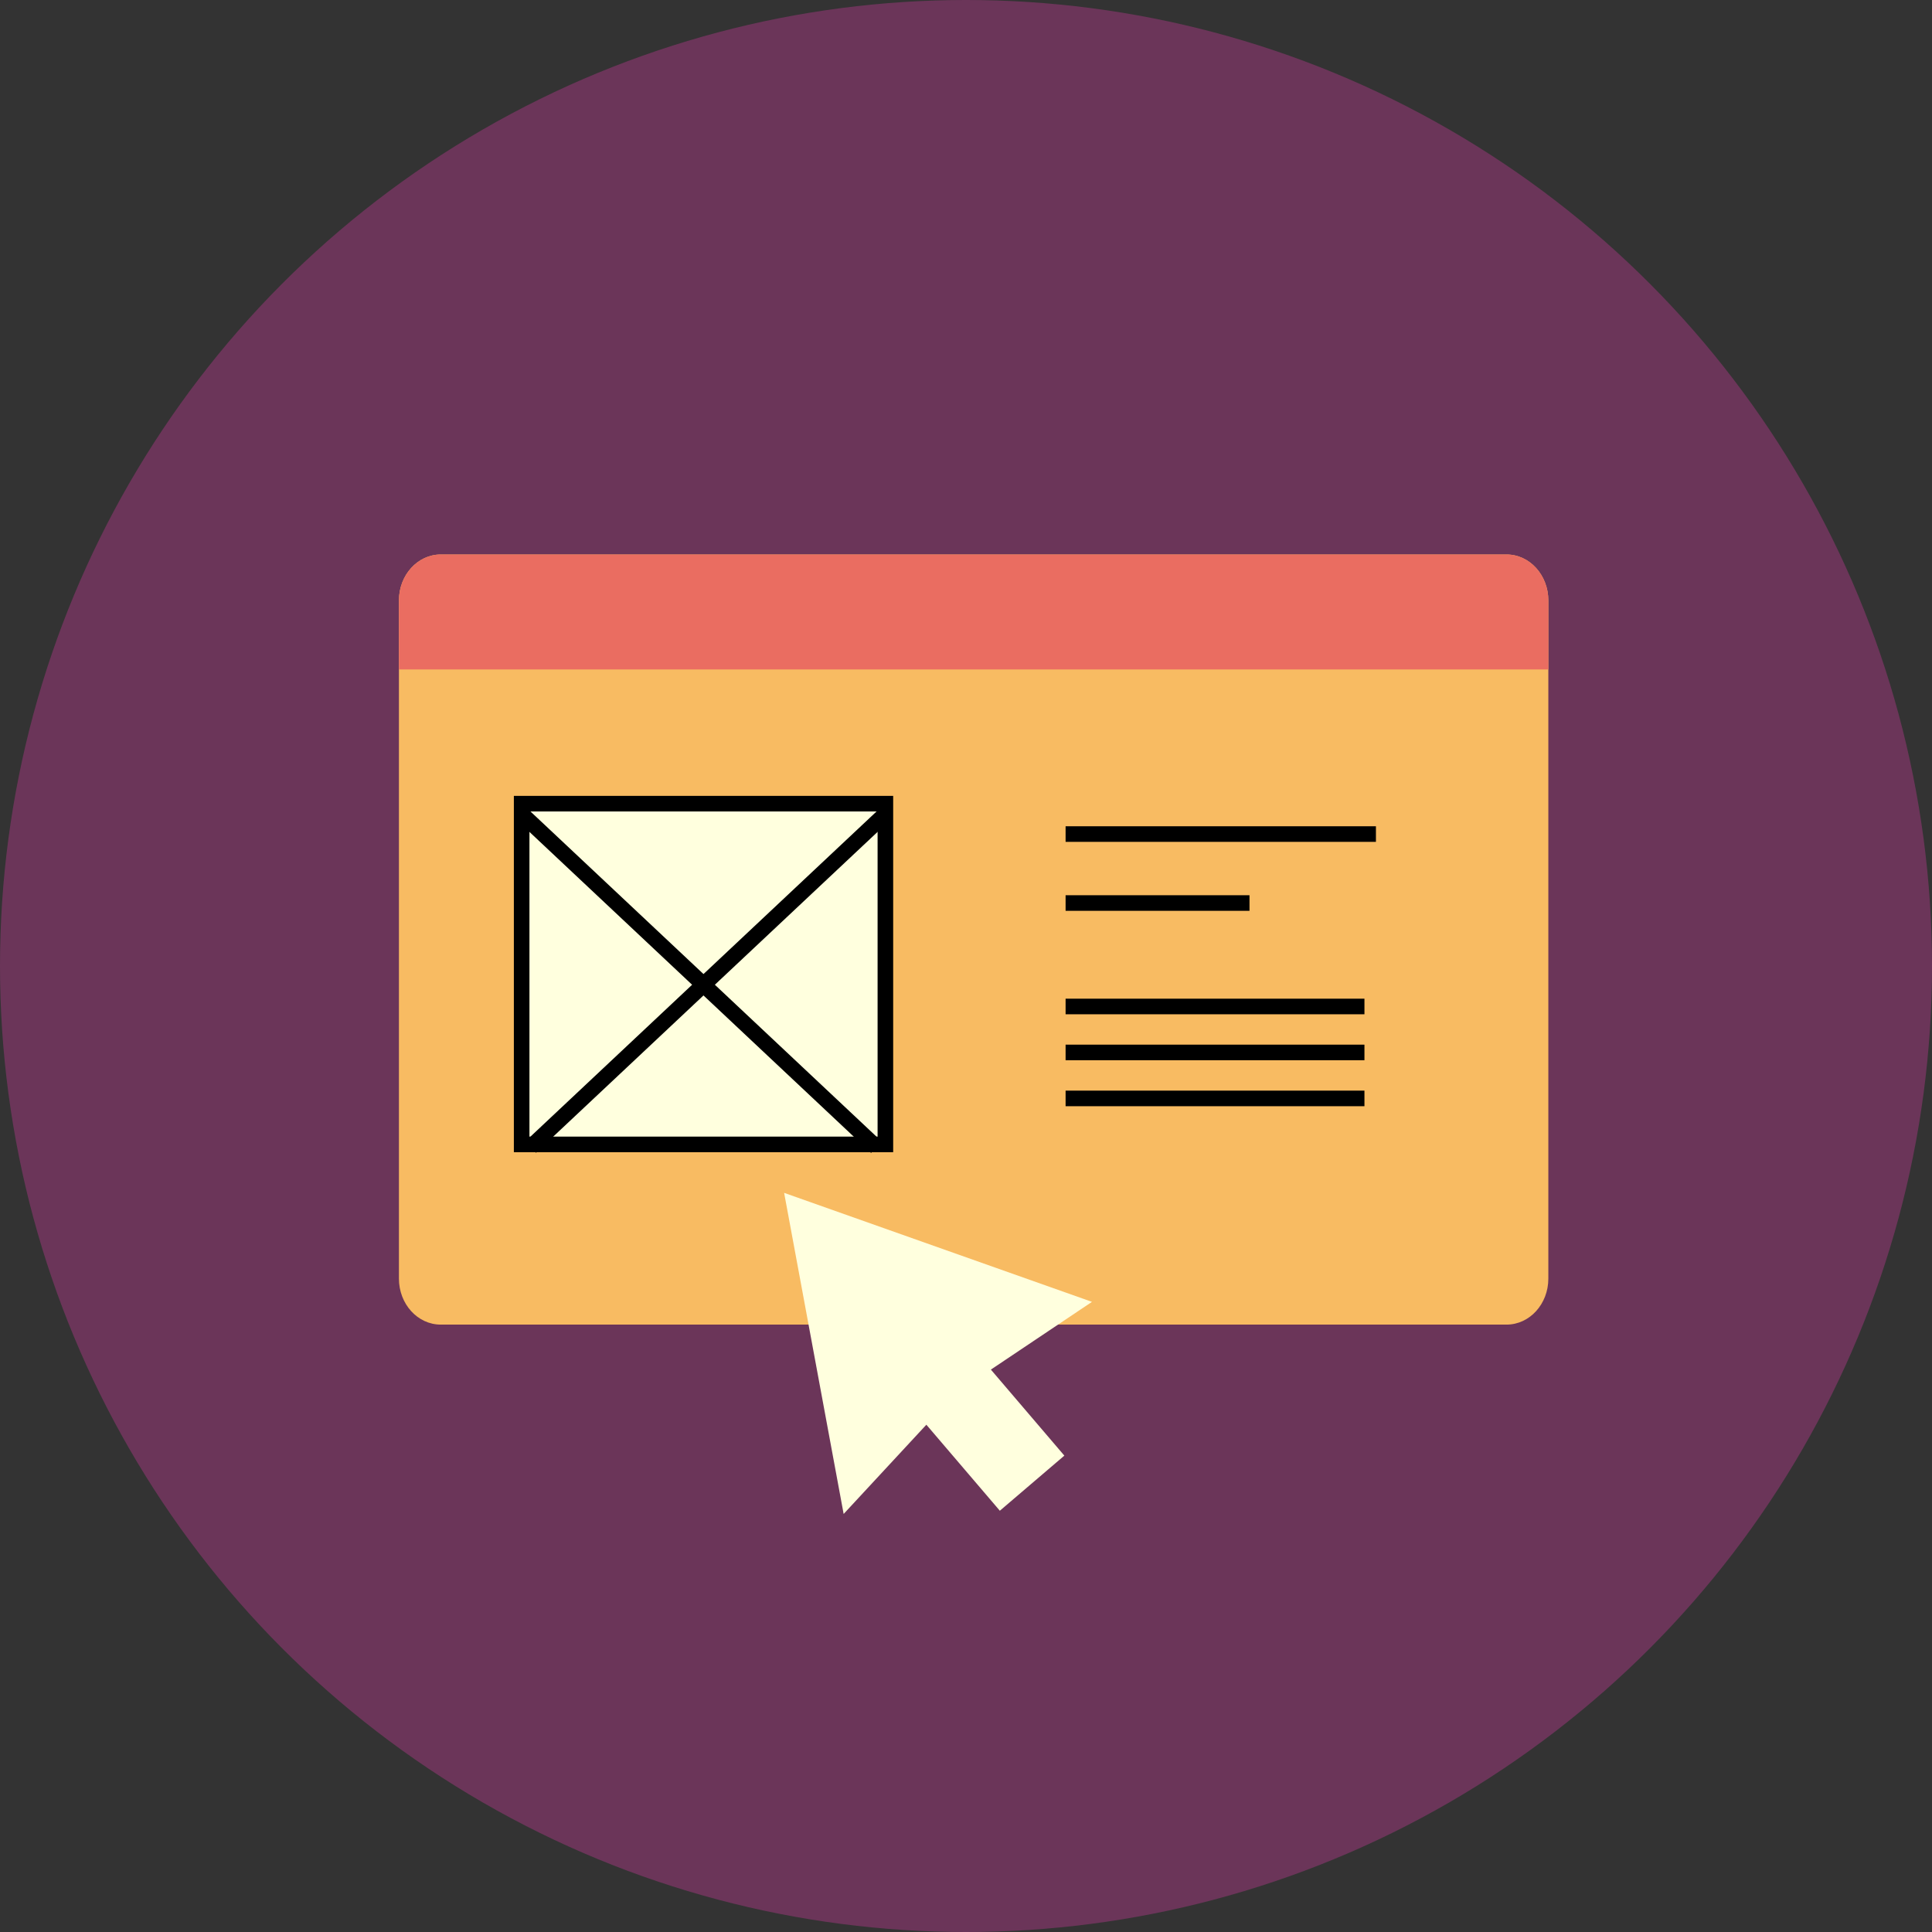
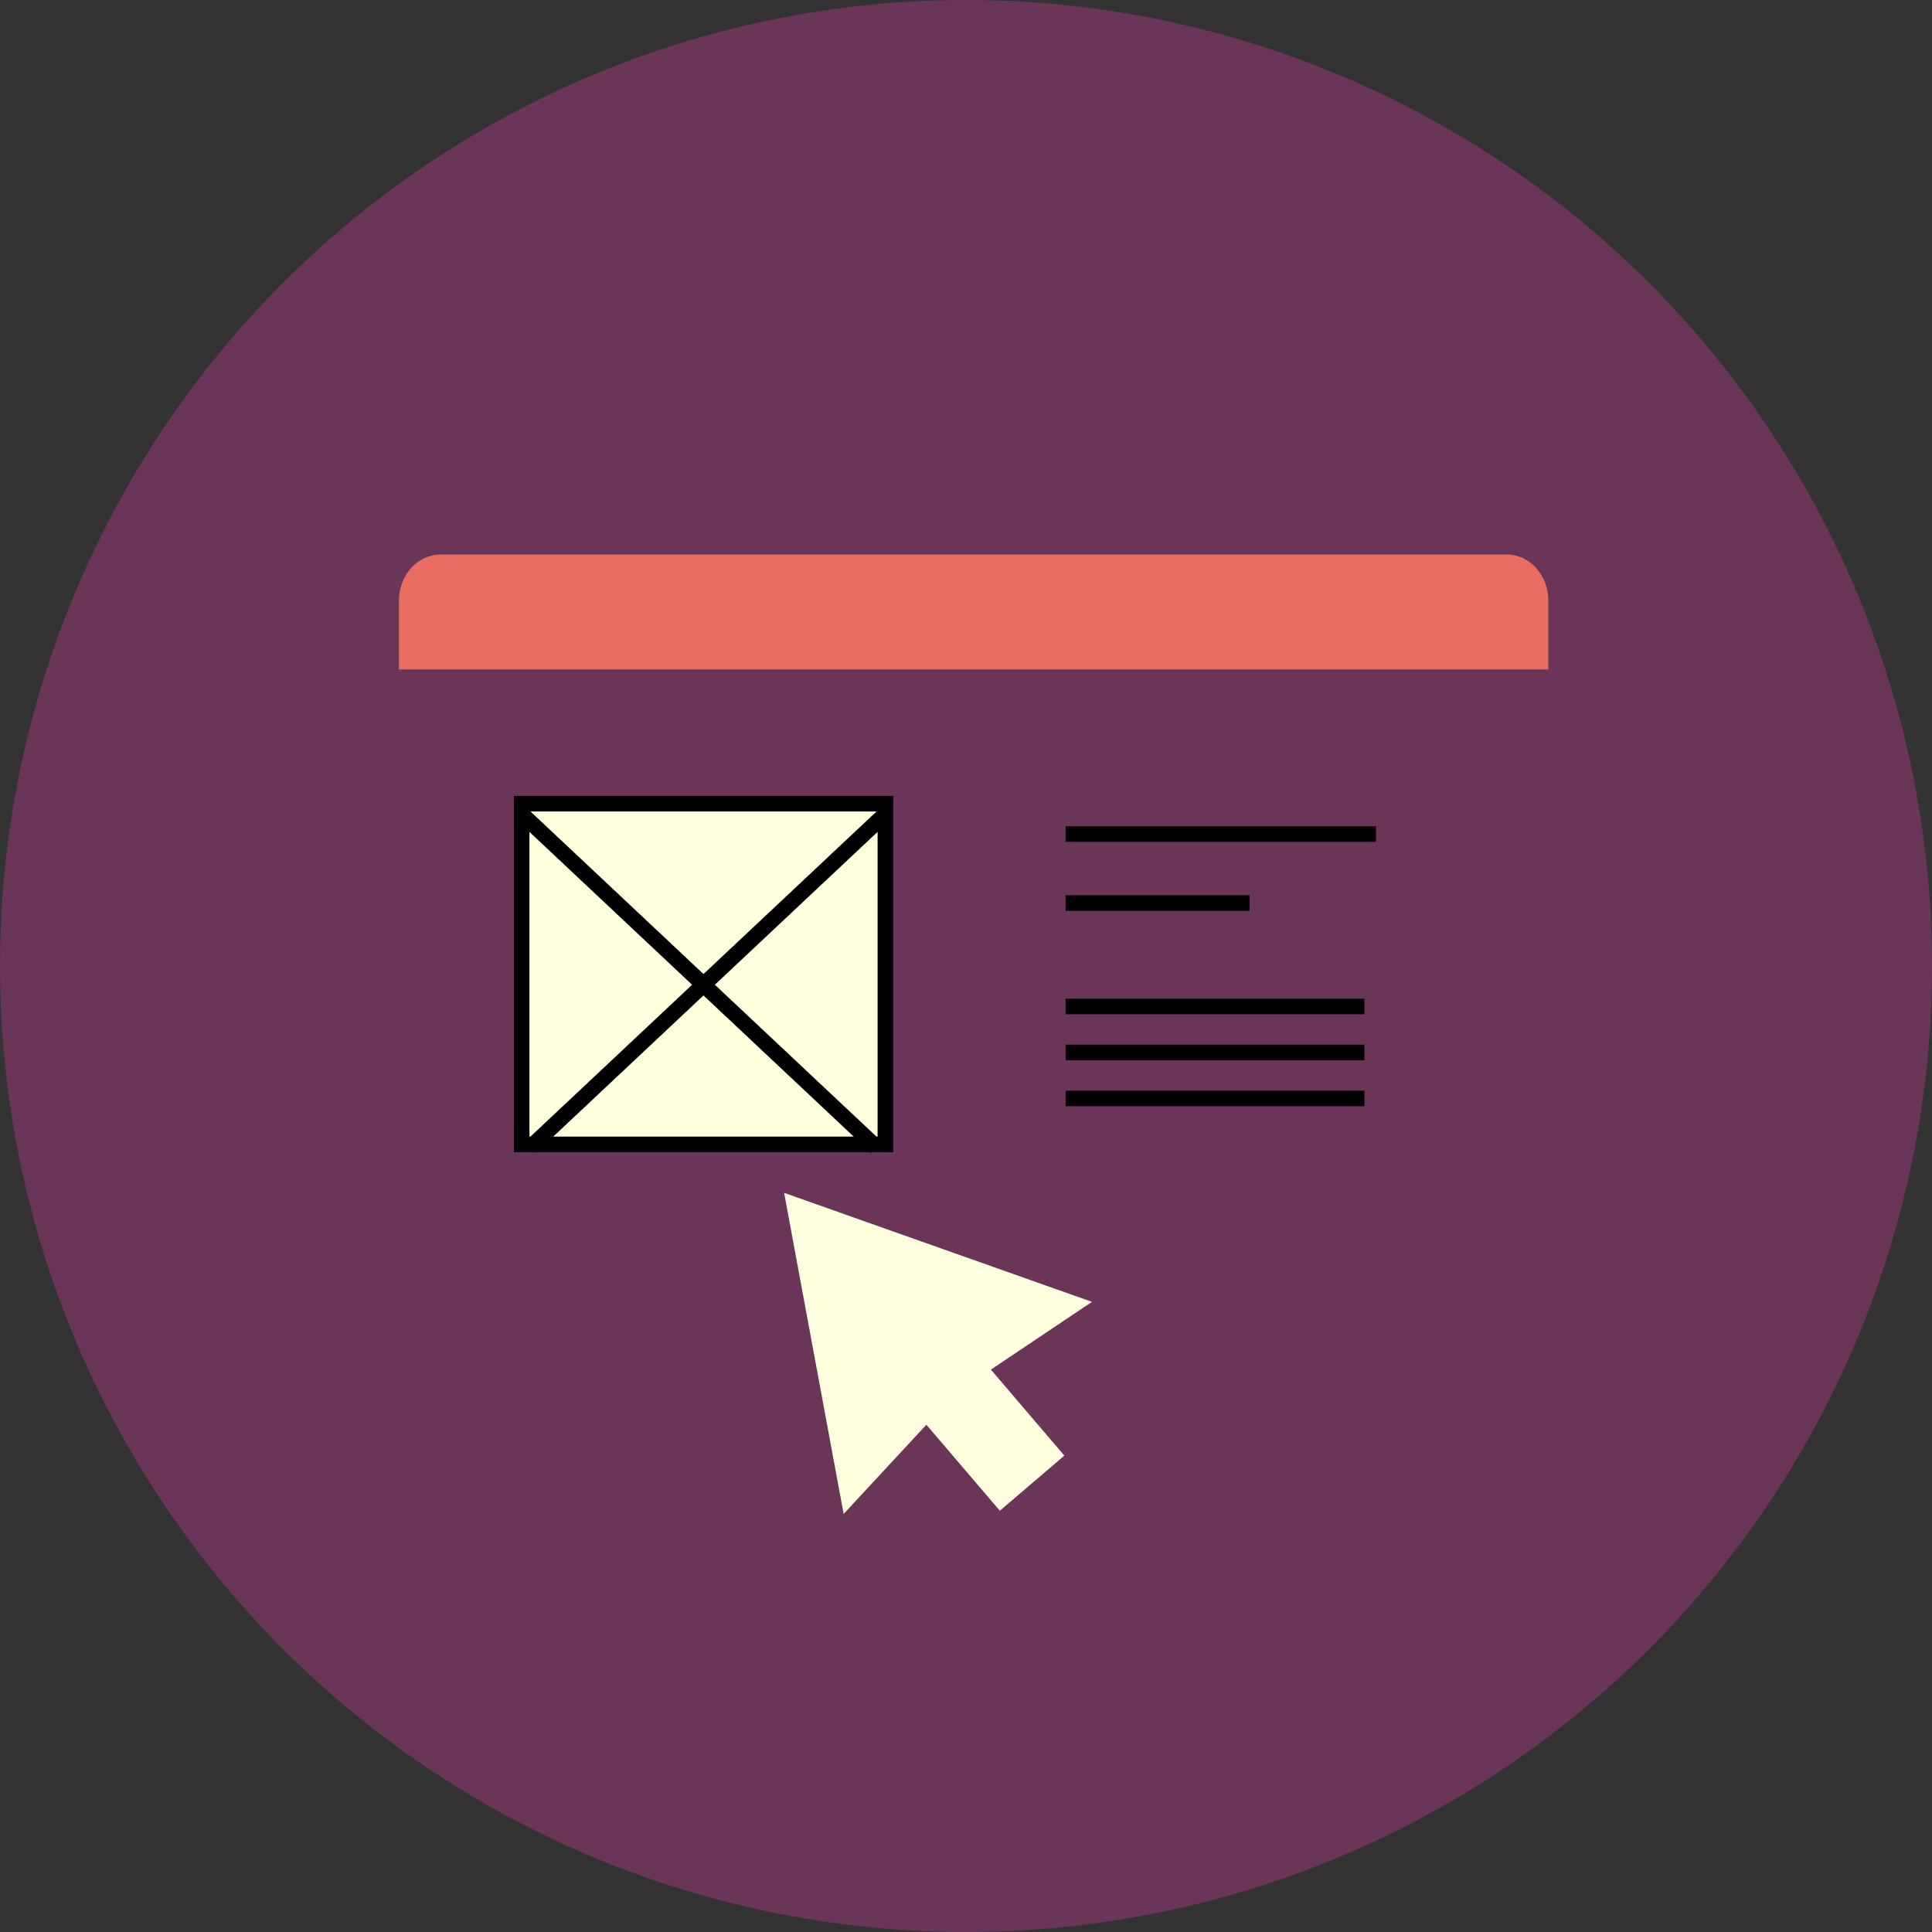
<svg xmlns="http://www.w3.org/2000/svg" width="124" height="124" viewBox="0 0 124 124" fill="none">
  <rect x="0" y="0" width="124" height="124" fill="#333333" stroke="none" />
  <circle cx="62" cy="62" r="62" fill="#6B3559" />
-   <path d="M25.604 38.539C25.604 36.91 26.805 35.588 28.286 35.588H96.694C98.175 35.588 99.376 36.91 99.376 38.539V82.065C99.376 83.695 98.175 85.016 96.694 85.016H28.286C26.805 85.016 25.604 83.695 25.604 82.065V38.539Z" fill="#F8BB62" />
  <path d="M25.604 38.539C25.604 36.91 26.805 35.588 28.286 35.588H96.694C98.175 35.588 99.376 36.91 99.376 38.539V42.966H25.604V38.539Z" fill="#EA6D61" />
  <rect x="33.481" y="51.581" width="23.345" height="21.869" fill="#FFFFDE" stroke="black" />
  <line x1="56.93" y1="52.138" x2="34.061" y2="73.622" stroke="black" />
  <line y1="-0.5" x2="31.378" y2="-0.5" transform="matrix(0.729 0.685 0.685 -0.729 33.718 51.774)" stroke="black" />
  <line x1="68.392" y1="53.532" x2="88.31" y2="53.532" stroke="black" />
  <line x1="68.392" y1="57.958" x2="80.195" y2="57.958" stroke="black" />
  <line x1="68.392" y1="64.598" x2="87.573" y2="64.598" stroke="black" />
  <line x1="68.392" y1="67.548" x2="87.573" y2="67.548" stroke="black" />
  <line x1="68.392" y1="70.499" x2="87.573" y2="70.499" stroke="black" />
  <path fill-rule="evenodd" clip-rule="evenodd" d="M54.147 97.169L50.327 76.56L70.085 83.556L63.597 87.904L68.312 93.425L64.172 96.962L59.456 91.441L54.147 97.169Z" fill="#FFFFDE" />
</svg>